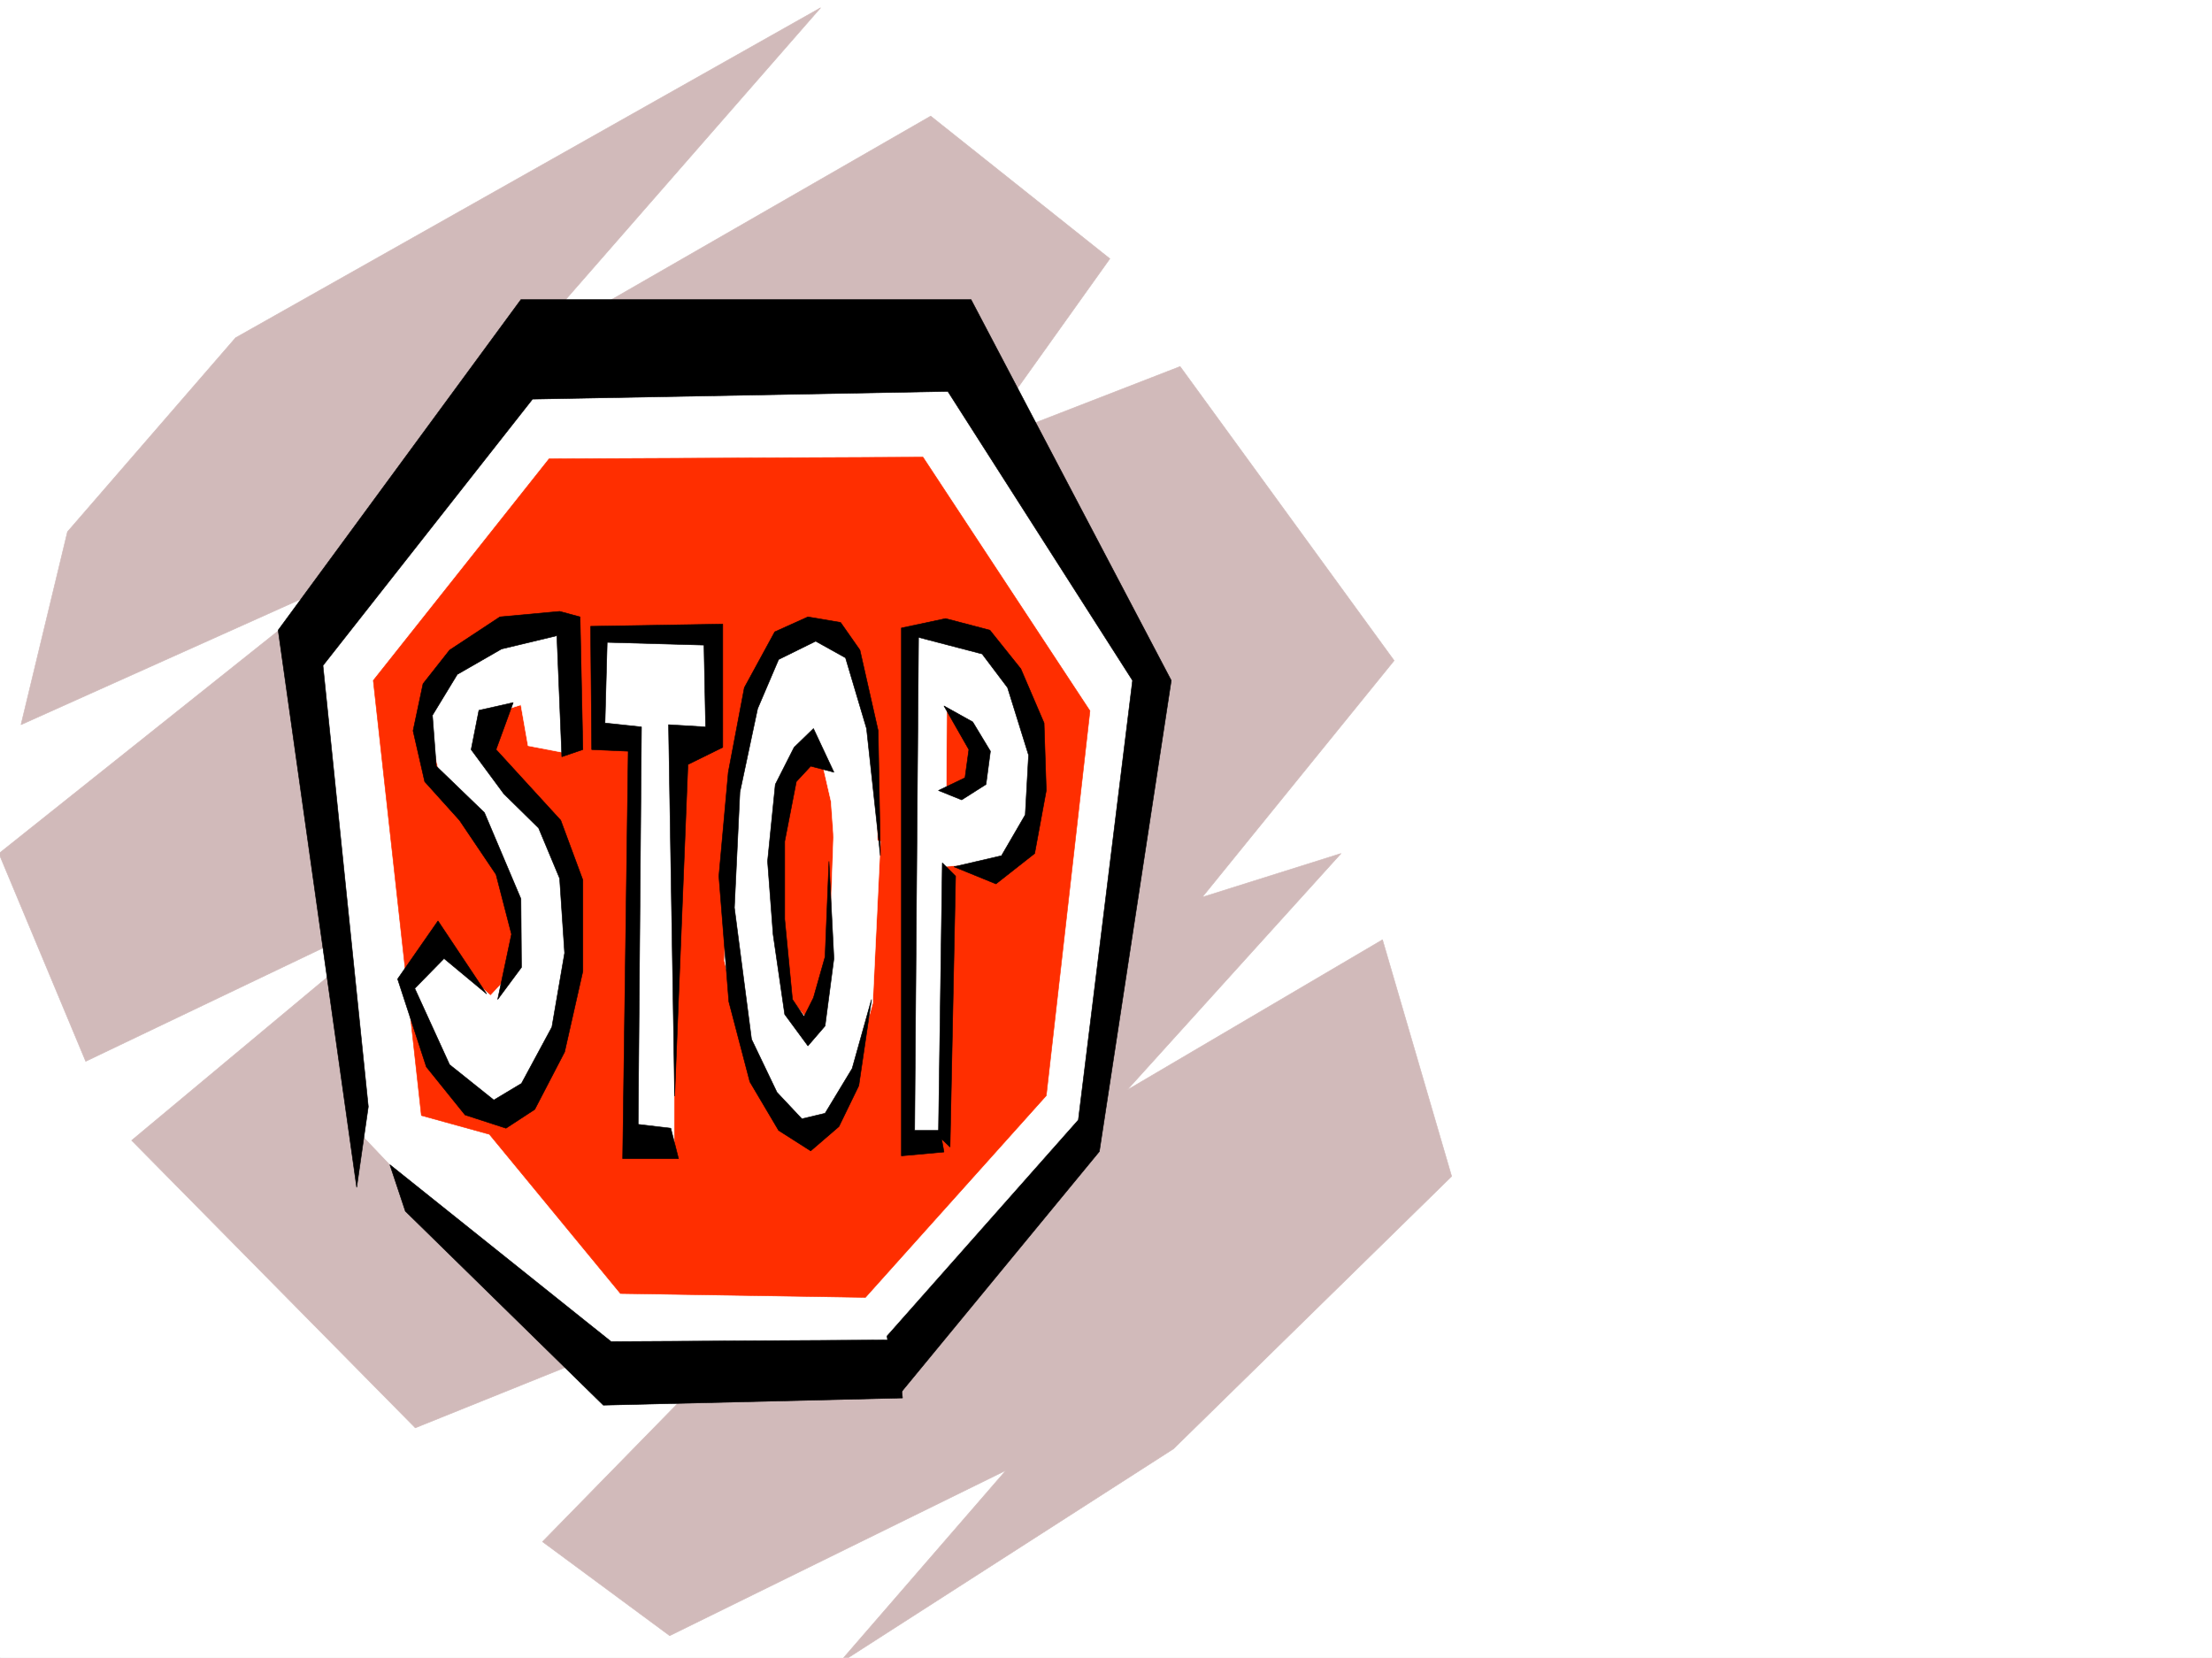
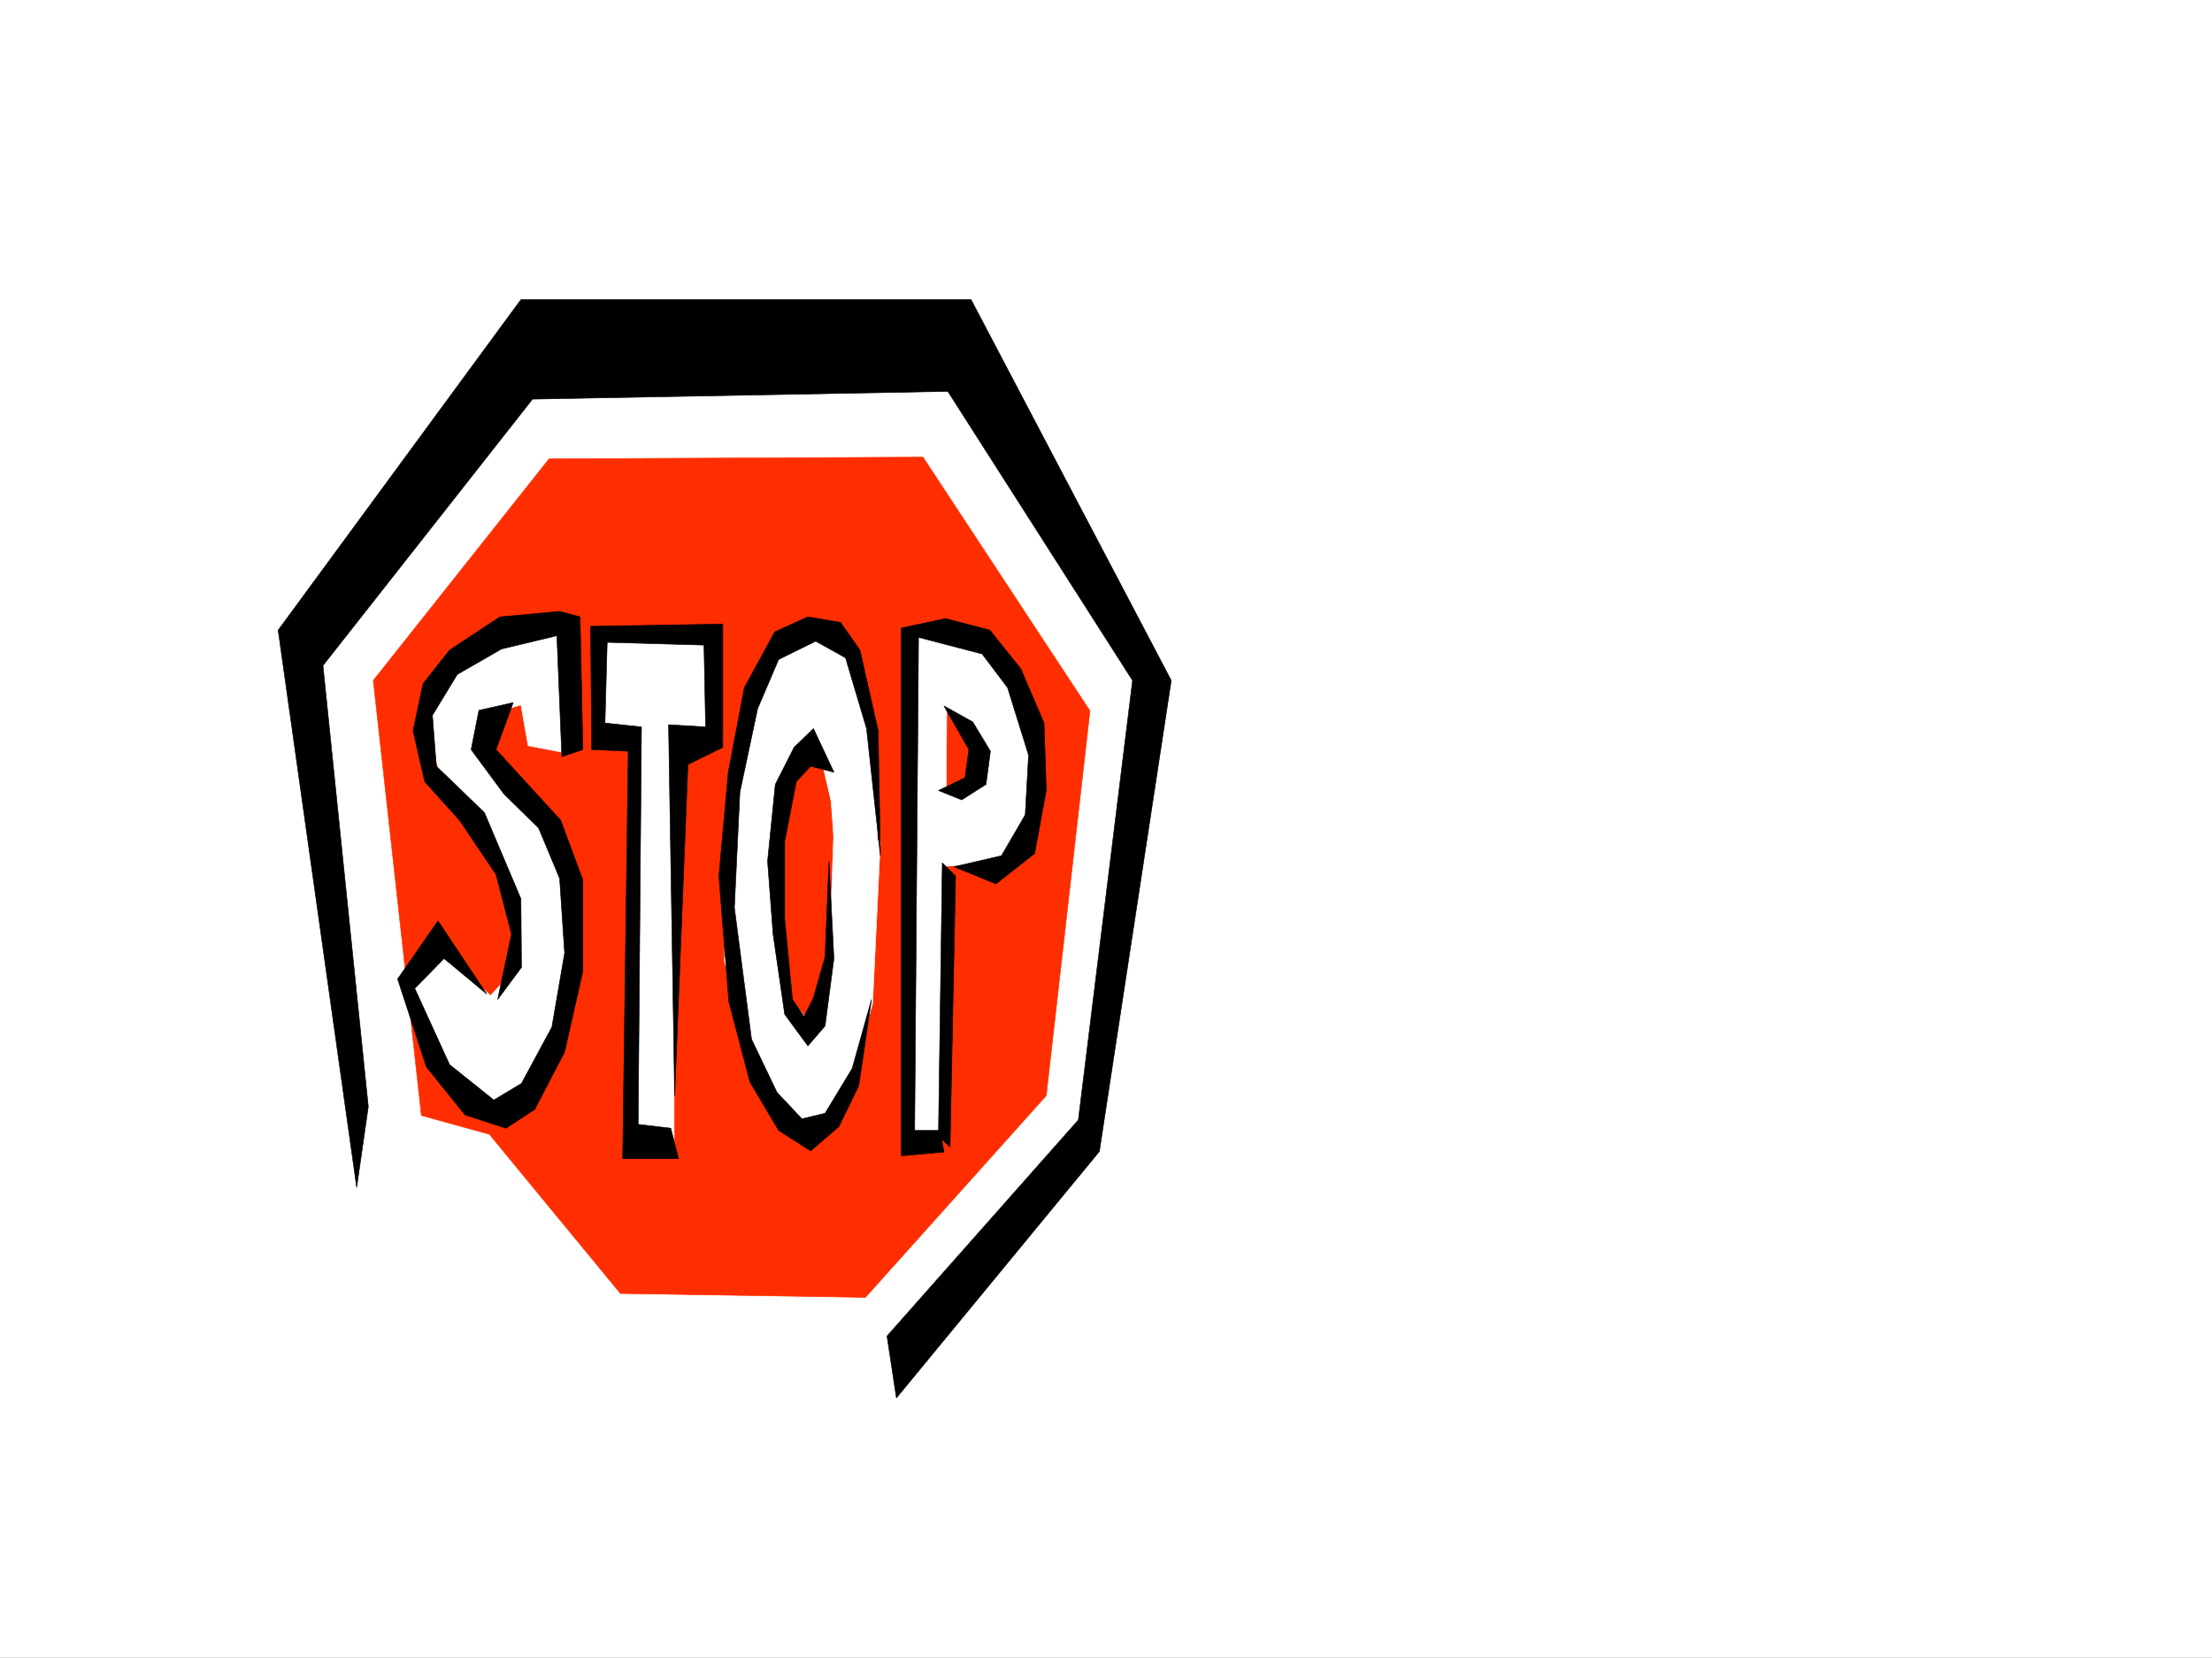
<svg xmlns="http://www.w3.org/2000/svg" width="2997.016" height="2246.297">
  <rect width="100%" height="100%" fill="#333333" stroke="none" />
  <defs>
    <clipPath id="a">
-       <path d="M0 0h2997v2244.137H0Zm0 0" />
+       <path d="M0 0h2997v2244.137H0Z" />
    </clipPath>
    <clipPath id="b">
-       <path d="M0 8h1967v2236.137H0Zm0 0" />
-     </clipPath>
+       </clipPath>
    <clipPath id="c">
-       <path d="M0 7h1968v2237.137H0Zm0 0" />
-     </clipPath>
+       </clipPath>
  </defs>
  <path fill="#fff" d="M0 2246.297h2997.016V0H0Zm0 0" />
  <g clip-path="url(#a)" transform="translate(0 2.16)">
-     <path fill="#fff" fill-rule="evenodd" stroke="#fff" stroke-linecap="square" stroke-linejoin="bevel" stroke-miterlimit="10" stroke-width=".743" d="M.742 2244.137h2995.531V-2.16H.743Zm0 0" />
-   </g>
+     </g>
  <g clip-path="url(#b)" transform="translate(0 2.16)">
-     <path fill="#d1baba" fill-rule="evenodd" d="m91.414 718.375 227.758-262.871L1111.887 8.32l-408.32 467.4 557.41-320.578 242.77 193.23-180.563 253.172 275.734-107.094 289.965 398.469-260.016 320.582 188.07-59.2-289.964 320.583 346.152-203.711 93.684 320.578-376.887 369.262-454.809 292.117 227.797-262.91-455.555 223.965L735 2086.836l361.168-369.262-533.48 214.973-384.352-389.477 384.351-320.578-446.558 213.446L-1.484 1154.3l462.277-368.52L28.465 979.797Zm0 0" />
-   </g>
+     </g>
  <g clip-path="url(#c)" transform="translate(0 2.16)">
    <path fill="none" stroke="#d1baba" stroke-linecap="square" stroke-linejoin="bevel" stroke-miterlimit="10" stroke-width=".743" d="m91.414 718.375 227.758-262.871L1111.887 8.32l-408.32 467.4 557.41-320.578 242.77 193.23-180.563 253.172 275.734-107.094 289.965 398.469-260.016 320.582 188.07-59.2-289.964 320.583 346.152-203.711 93.684 320.578-376.887 369.262-454.809 292.117 227.797-262.91-455.555 223.965L735 2086.836l361.168-369.262-533.48 214.973-384.352-389.477 384.352-320.578-446.56 213.445-117.612-281.636 462.277-368.52L28.465 979.797Zm0 0" />
  </g>
  <path fill="#fff" fill-rule="evenodd" stroke="#fff" stroke-linecap="square" stroke-linejoin="bevel" stroke-miterlimit="10" stroke-width=".743" d="m484.762 1531.742-73.43-685.344 328.95-386.503 551.425 10.48 262.988 451.64-83.168 638.192-259.23 313.074-392.606 10.48zm0 0" />
  <path fill="#ff2e00" fill-rule="evenodd" stroke="#ff2e00" stroke-linecap="square" stroke-linejoin="bevel" stroke-miterlimit="10" stroke-width=".743" d="m570.938 1511.488-65.18-589.472L743.996 621.69l506.5-2.27 226.273 343.81-59.199 521.32-245 273.387-331.922-5.243-177.55-215.714zm0 0" />
  <path fill-rule="evenodd" stroke="#000" stroke-linecap="square" stroke-linejoin="bevel" stroke-miterlimit="10" stroke-width=".743" d="m376.887 853.867 328.906-447.89h609.883l271.238 516.039-97.398 638.191-274.993 334.031-12.707-83.867 259.235-292.86 73.43-595.495-250.243-391.703-562.726 10.48-283.946 361.008 61.43 597.722-15.719 109.364zm0 0" />
-   <path fill-rule="evenodd" stroke="#000" stroke-linecap="square" stroke-linejoin="bevel" stroke-miterlimit="10" stroke-width=".743" d="m528.242 1578.156 20.957 62.95 268.227 262.87 405.347-9.738-8.25-78.629-386.582 2.227zm0 0" />
  <path fill="#fff" fill-rule="evenodd" stroke="#fff" stroke-linecap="square" stroke-linejoin="bevel" stroke-miterlimit="10" stroke-width=".743" d="m764.992 845.656-100.41 12.707-70.418 63.653-15.758 52.433 20.996 91.38 75.66 90.632 25.493 109.363-14.977 60.684-20.996 22.48-75.656-68.187-42.738 42.695 40.468 124.34 65.961 58.414 56.188-10.48 52.433-113.075 17.985-142.324-19.47-86.14-44.222-73.391-62.172-68.188 14.235-45.672 38.199-12 9.738 55.442 50.946 9.738zm42.695 17.946 4.497 131.101h40.468l9.739 552.016 50.945 7.469V999.945l53.215-5.242-4.496-131.101zm302.715 154.288 15.715 68.192 7.508 104.082 56.188-8.21-2.227-103.38-5.281-91.379zm137.864-166.995 77.93 15.718 43.437 44.926 26.238 80.898 1.484 113.86-22.48 60.684-101.152 7.464-13.492-98.882 60.683-7.47 6.024-44.925-20.997-35.973-42.699-44.925zm0 0" />
  <path fill="#fff" fill-rule="evenodd" stroke="#fff" stroke-linecap="square" stroke-linejoin="bevel" stroke-miterlimit="10" stroke-width=".743" d="m1068.445 858.363-44.222 55.442-19.47 114.605L987.509 1140l-5.98 161.797 33.703 138.57 47.976 75.617 61.426 15.758 29.949-71.16 27.723-101.113 10.52-219.469-62.954-17.984-6.723 188.773-30.734 68.895-26.976-32.961-12.75-164.77 7.507-119.098 38.204-47.195 31.472 30.695 52.434-23.187-23.223-142.324-50.207-35.188zm166.332-7.468-6.02 690.586 50.204-2.27 4.496-688.316zm0 0" />
  <path fill-rule="evenodd" stroke="#000" stroke-linecap="square" stroke-linejoin="bevel" stroke-miterlimit="10" stroke-width=".743" d="m758.227 828.41-80.899 7.469-68.187 44.965-35.973 45.672-13.492 63.691 15.758 68.895 47.195 52.433 49.46 73.39 20.958 80.9-18.727 88.405 32.215-43.44-.742-92.903-49.461-116.832-65.18-62.91-5.238-68.934 33.703-55.406 59.942-34.446 74.953-17.984 6.726 164.023 28.465-9.738-3.754-179.781zm0 0" />
  <path fill-rule="evenodd" stroke="#000" stroke-linecap="square" stroke-linejoin="bevel" stroke-miterlimit="10" stroke-width=".743" d="m659.344 1346.723-65.922-98.887-54.703 78.672 38.945 119.098 52.473 65.14 55.441 17.984 38.945-25.453 40.47-77.886 24.71-109.364v-123.593l-29.95-80.899-56.187-61.426-31.476-34.449 23.226-63.652-46.453 10.476-10.515 53.176 44.222 59.903 47.192 46.453 28.465 68.148 6.765 101.152-17.242 100.333-41.215 76.398-37.457 22.484-59.937-47.937-47.196-103.34 39.688-40.469zm140.875-498.098 1.488 167.035 49.461 2.23-7.508 552.051h75.66l-10.48-41.21-44.184-5.239 4.457-538.523-49.422-5.278 2.973-109.324 131.14 3.715 2.231 110.887-50.207-3.012 8.25 503.336 17.988-449.418 47.192-23.223V845.656Zm294.426-12.746-44.926 20.254-41.211 75.62-21.742 114.603-12.746 140.84 13.488 170.003 28.465 108.621 38.984 65.922 43.441 27.684 38.239-32.922 26.941-55.445 17.242-116.828-26.238 93.605-36.715 60.68-31.433 7.468-33.747-35.933-34.445-71.903-23.226-178.257 7.468-156.555 24.008-113.117 28.465-66.63 50.203-24.75 40.43 22.485 28.504 95.871 18.73 172.278-3.012-169.266-24.71-109.363-26.235-37.457zm0 0" />
  <path fill-rule="evenodd" stroke="#000" stroke-linecap="square" stroke-linejoin="bevel" stroke-miterlimit="10" stroke-width=".743" d="m1102.152 987.195-26.238 25.457-25.453 50.203-10.48 104.125 7.468 98.844 15.758 108.617 31.438 42.7 23.222-26.98 12.004-91.376-6.723-131.805-5.28 129.575-15.716 55.406-12.75 25.453-15.714-23.184-10.481-108.62V1140l15.719-80.898 19.473-20.958 31.472 8.211zm119.137-136.3v715.296l57.672-5.242-5.238-29.207h-34.45l5.243-668.14 86.175 22.484 34.446 45.668 28.465 91.414-4.497 80.86-32.218 55.445-64.438 14.972 56.969 23.227 52.434-41.211 15.718-85.355-2.972-91.415-31.473-73.39-41.957-52.434-59.938-15.719zm0 0" />
  <path fill-rule="evenodd" stroke="#000" stroke-linecap="square" stroke-linejoin="bevel" stroke-miterlimit="10" stroke-width=".743" d="m1278.96 956.504 38.985 21.7 23.965 39.687-5.98 44.964-32.961 20.957-31.477-12.706 35.973-17.243 5.238-38.203zm-2.23 212.703-5.238 370.004 15.719 14.977 7.508-366.993zm0 0" />
</svg>